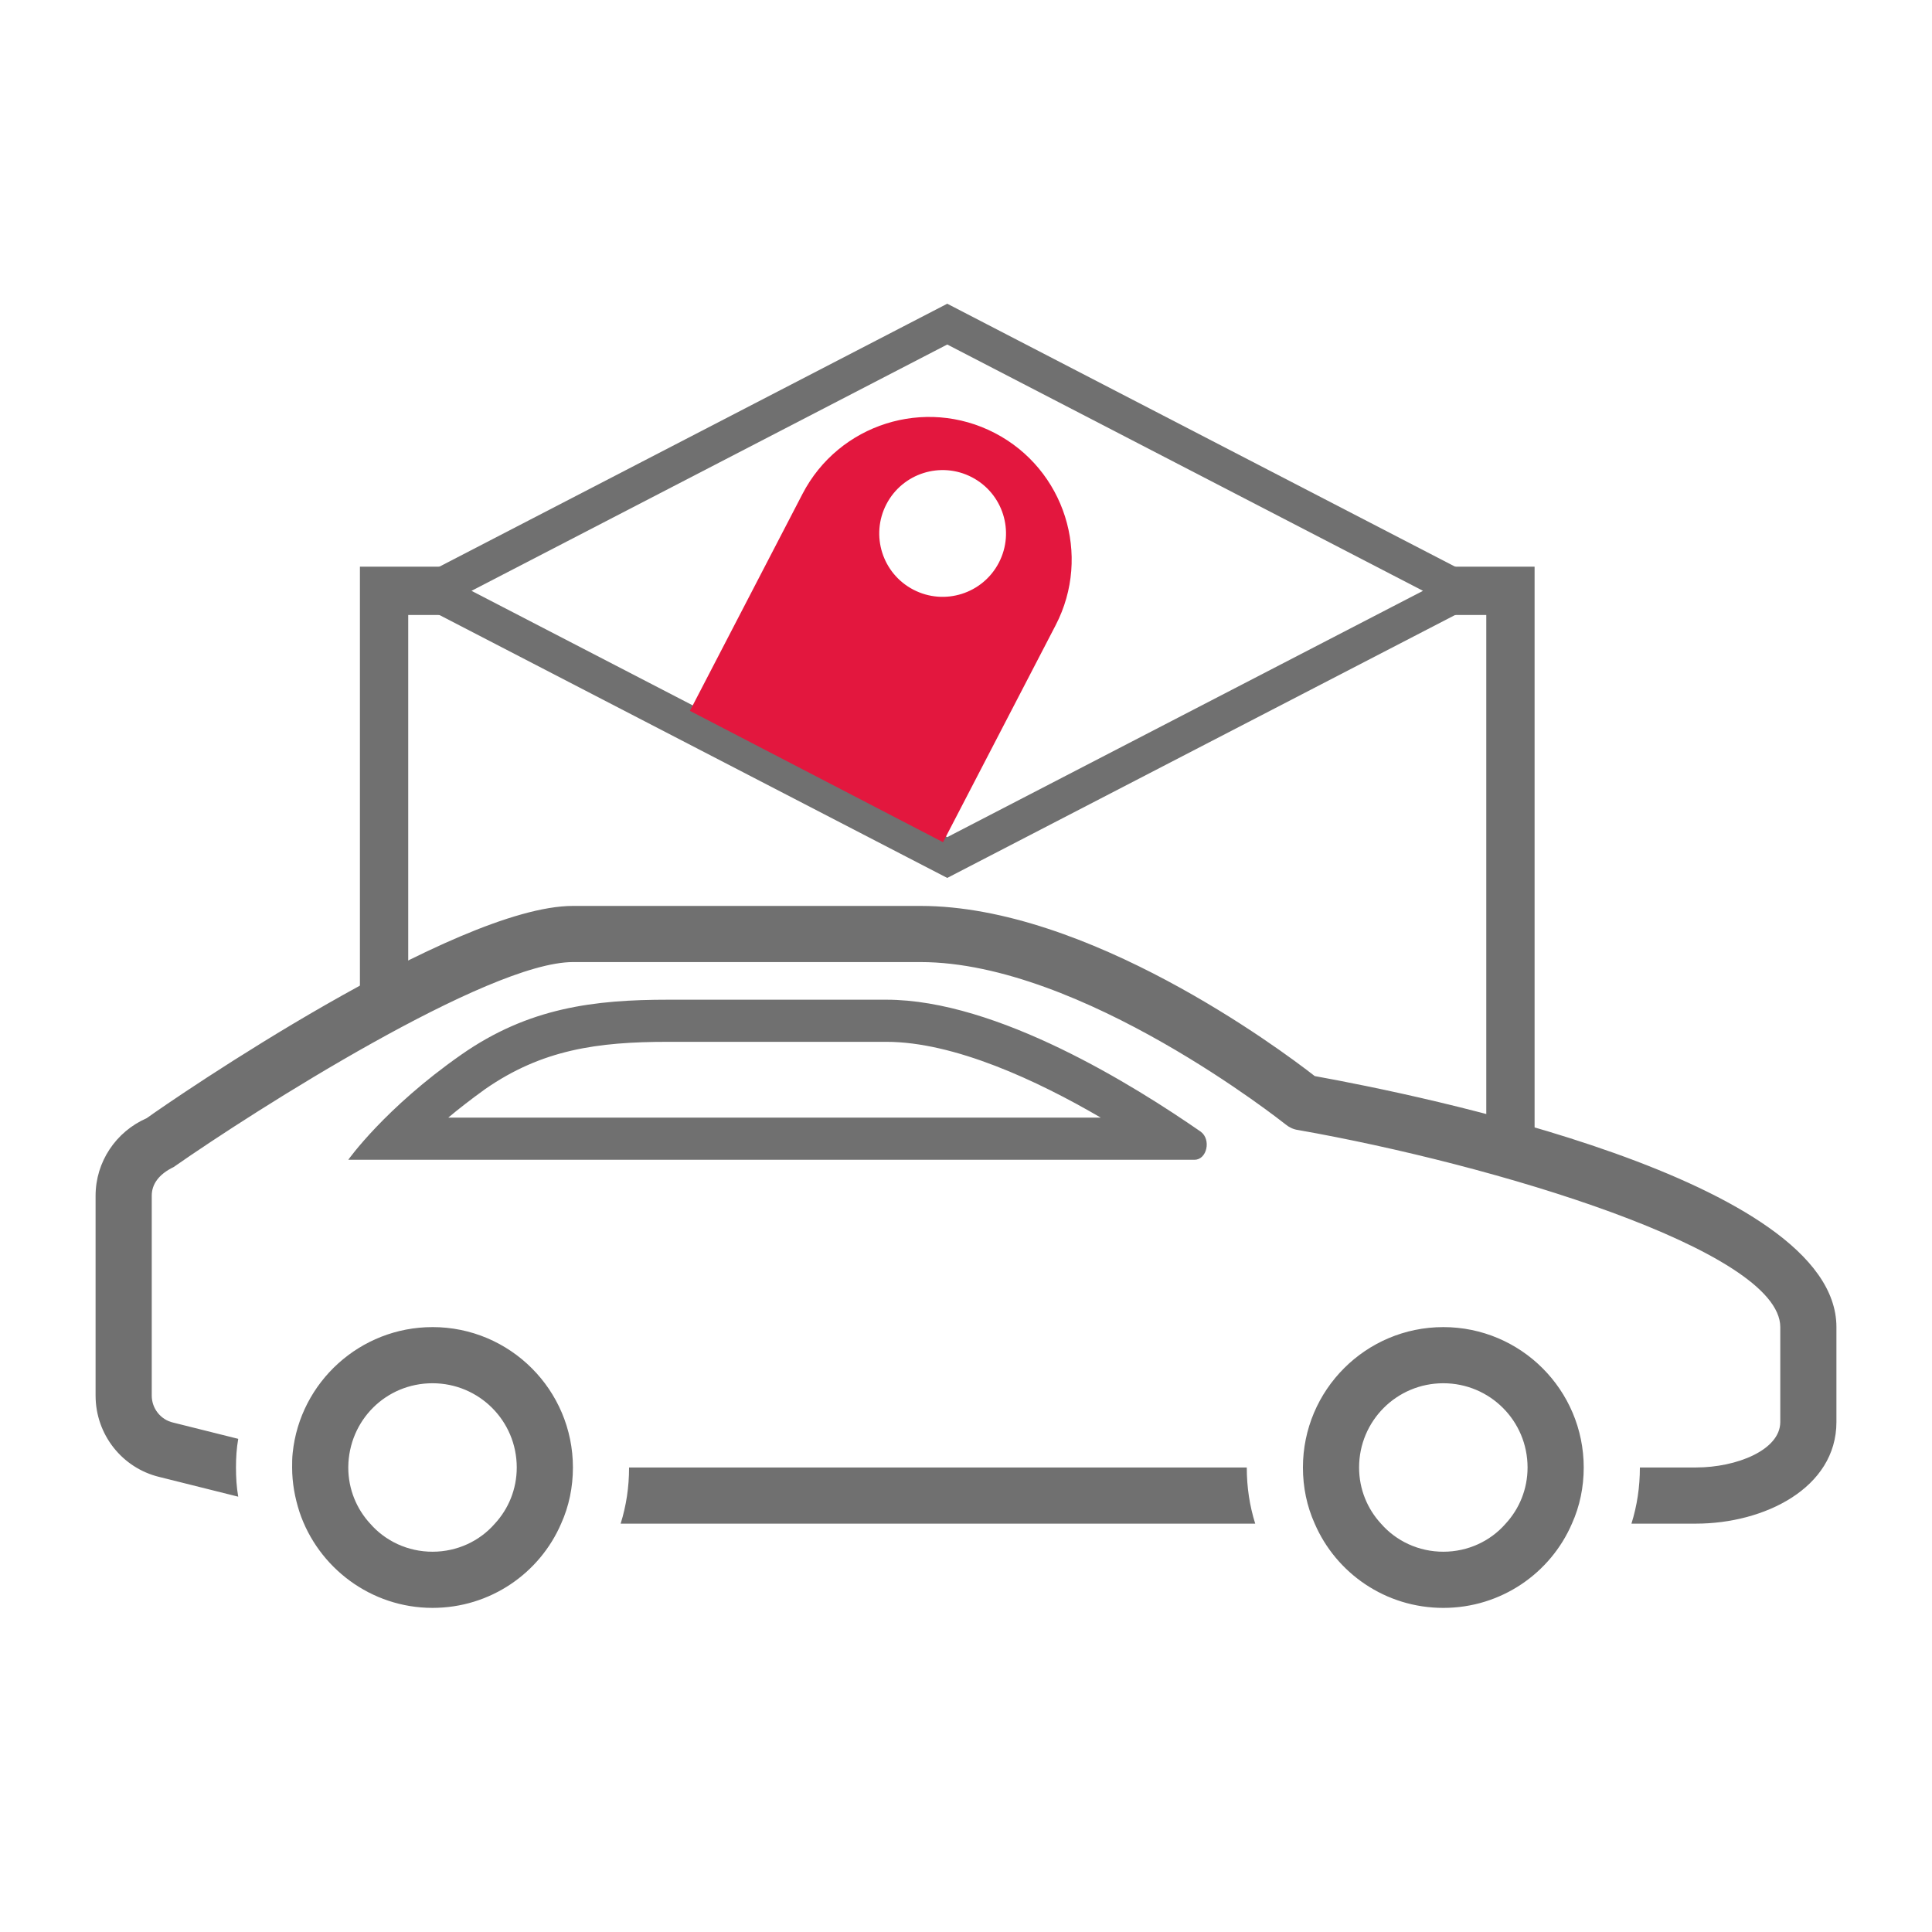
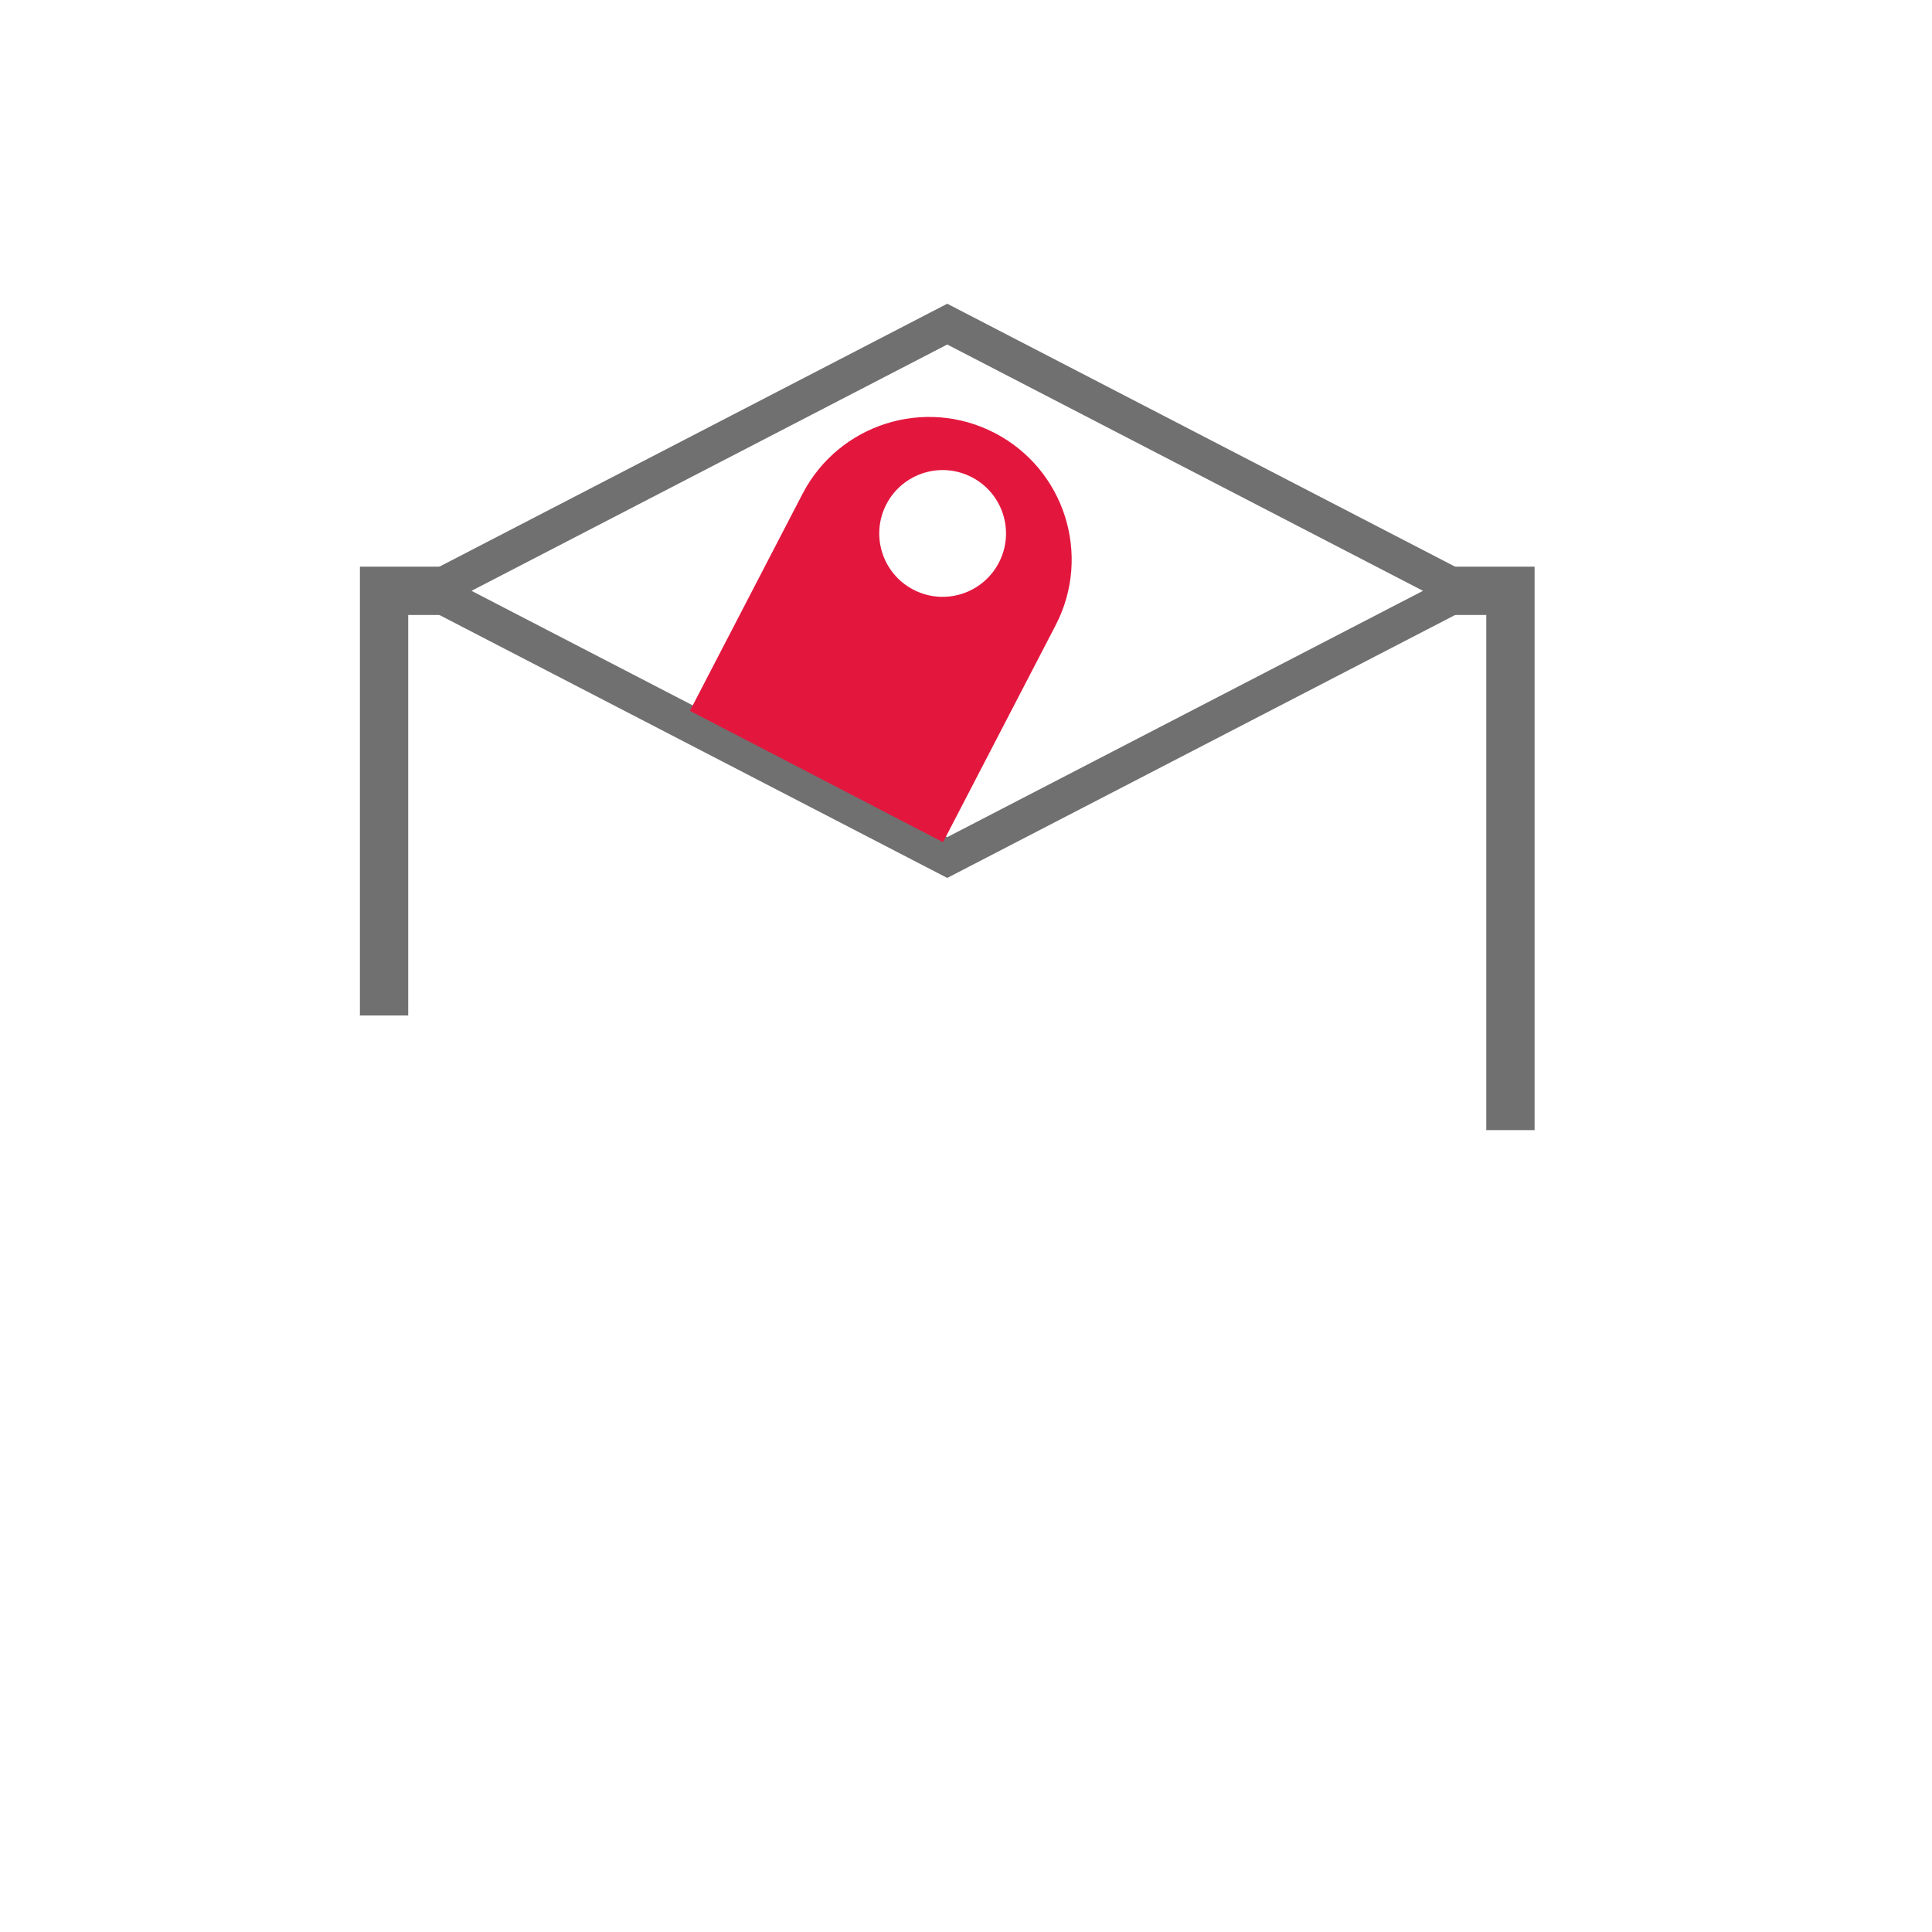
<svg xmlns="http://www.w3.org/2000/svg" id="Layer_1" data-name="Layer 1" width="160" height="160" viewBox="0 0 160 160">
  <defs>
    <style>
      .cls-1, .cls-2, .cls-3, .cls-4 {
        fill: none;
      }

      .cls-5 {
        fill: #707070;
      }

      .cls-2 {
        stroke-width: 4px;
      }

      .cls-2, .cls-3, .cls-4 {
        stroke: #707070;
        stroke-miterlimit: 10;
      }

      .cls-3 {
        stroke-width: 3px;
      }

      .cls-4 {
        stroke-width: 1.993px;
      }

      .cls-6 {
        fill: #e3173e;
      }
    </style>
  </defs>
  <g>
-     <path class="cls-5" d="M70.699,75.025h-23.253c-9.766,0-33.112,15.998-35.298,17.579-2.558,1.116-4.232,3.628-4.232,6.418v16.556c0,3.209,2.186,5.999,5.302,6.743l6.511,1.628c-.139-.79-.186-1.581-.186-2.418,0-.791.046-1.581.186-2.372l-5.395-1.349c-1.023-.233-1.767-1.163-1.767-2.232v-16.556c0-.93.558-1.767,1.814-2.372,6.79-4.744,26.043-16.975,33.066-16.975h28.787c13.347,0,30.043,13.301,30.229,13.44.279.233.651.418,1.023.465,16.138,2.837,39.949,9.952,39.949,16.324v7.859c0,2.325-3.628,3.767-6.976,3.767h-4.651c0,1.628-.233,3.162-.698,4.651h5.348c5.627,0,11.627-2.93,11.627-8.418v-7.859c0-12.278-34.74-19.254-43.204-20.788-2.977-2.325-18.835-14.091-32.647-14.091h-5.534ZM103.253,121.531c0,1.628.233,3.162.698,4.651h-52.552c.465-1.488.698-3.023.698-4.651h51.157ZM119.53,109.905c-6.418,0-11.627,5.209-11.627,11.627,0,1.628.326,3.209.977,4.651,1.767,4.093,5.859,6.976,10.65,6.976s8.883-2.883,10.65-6.976c.651-1.442.977-3.023.977-4.651,0-6.418-5.209-11.627-11.627-11.627ZM124.692,126.182c-1.256,1.442-3.116,2.325-5.162,2.325s-3.907-.884-5.162-2.325c-1.116-1.209-1.814-2.837-1.814-4.651,0-3.86,3.116-6.976,6.976-6.976s6.976,3.116,6.976,6.976c0,1.814-.698,3.441-1.814,4.651ZM35.819,109.905c-5.999,0-10.975,4.558-11.58,10.417-.046.418-.046.79-.046,1.209,0,1.302.232,2.511.605,3.674,1.535,4.604,5.906,7.953,11.022,7.953,4.79,0,8.883-2.883,10.65-6.976.651-1.442.977-3.023.977-4.651,0-6.418-5.209-11.627-11.627-11.627ZM40.981,126.182c-1.256,1.442-3.116,2.325-5.162,2.325s-3.907-.884-5.162-2.325c-1.116-1.209-1.814-2.837-1.814-4.651v-.047c.046-3.86,3.116-6.929,6.976-6.929s6.976,3.116,6.976,6.976c0,1.814-.698,3.441-1.814,4.651ZM99.44,93.72c-5.441-3.767-16.835-10.929-26.043-10.929h-18.044c-6.139,0-11.58.651-17.161,4.558-6.325,4.418-9.348,8.697-9.348,8.697h70.085c1.023,0,1.395-1.674.511-2.325ZM37.122,92.558c.883-.744,1.907-1.534,3.069-2.372,4.697-3.255,9.255-3.907,15.161-3.907h18.044c5.627,0,12.51,3.209,17.765,6.278h-54.04Z" />
    <polyline class="cls-2" points="36.942 48.93 31.807 48.93 31.807 84.097" />
    <polyline class="cls-2" points="125.088 93.591 125.088 48.93 119.567 48.93" />
    <polygon class="cls-4" points="78.447 26.842 35.786 48.93 78.447 71.018 121.109 48.93 78.447 26.842" />
    <polygon class="cls-3" points="78.447 26.842 35.786 48.93 78.447 71.018 121.109 48.93 78.447 26.842" />
    <path class="cls-6" d="M78.098,69.748l-20.963-10.879,9.325-17.968c3.004-5.789,10.132-8.046,15.921-5.042h0c5.789,3.004,8.046,10.132,5.042,15.921l-9.325,17.968ZM80.482,39.52c-2.573-1.335-5.741-.332-7.076,2.241-1.335,2.573-.332,5.741,2.241,7.076s5.741.332,7.076-2.241.332-5.741-2.241-7.076Z" />
  </g>
  <rect class="cls-1" x="0" width="160" height="160" />
-   <rect class="cls-1" x="0" width="160" height="160" />
</svg>